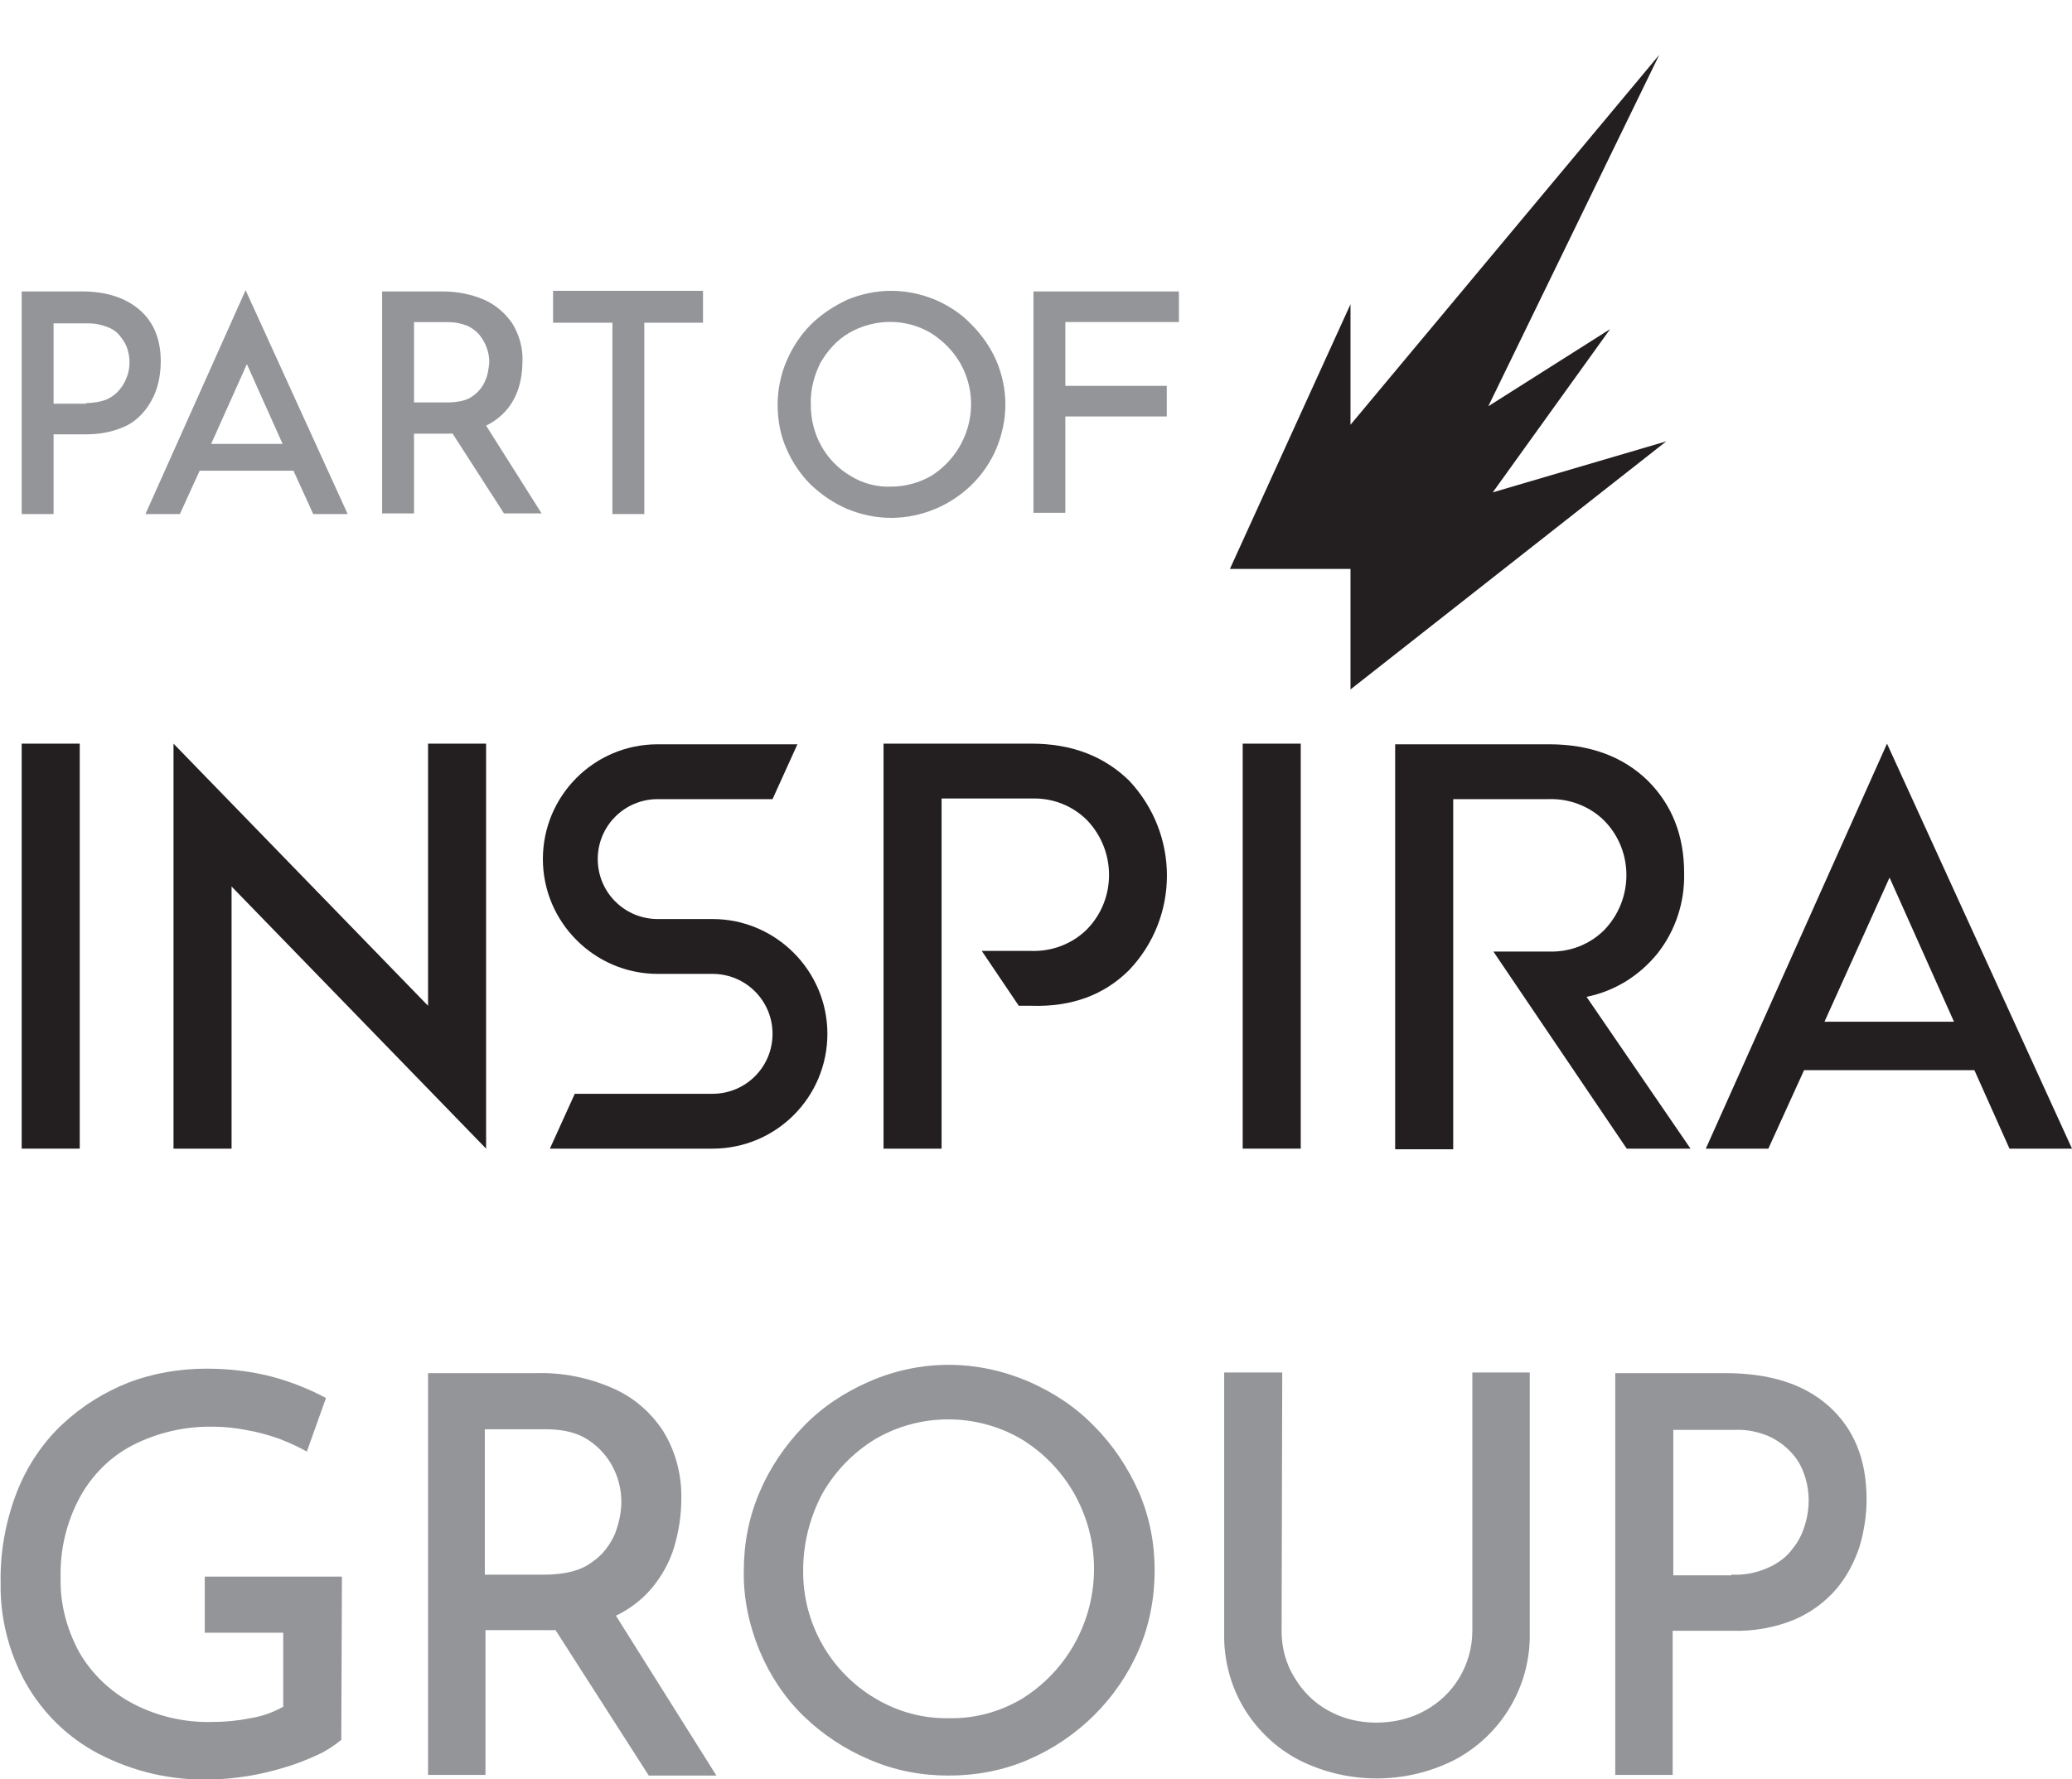
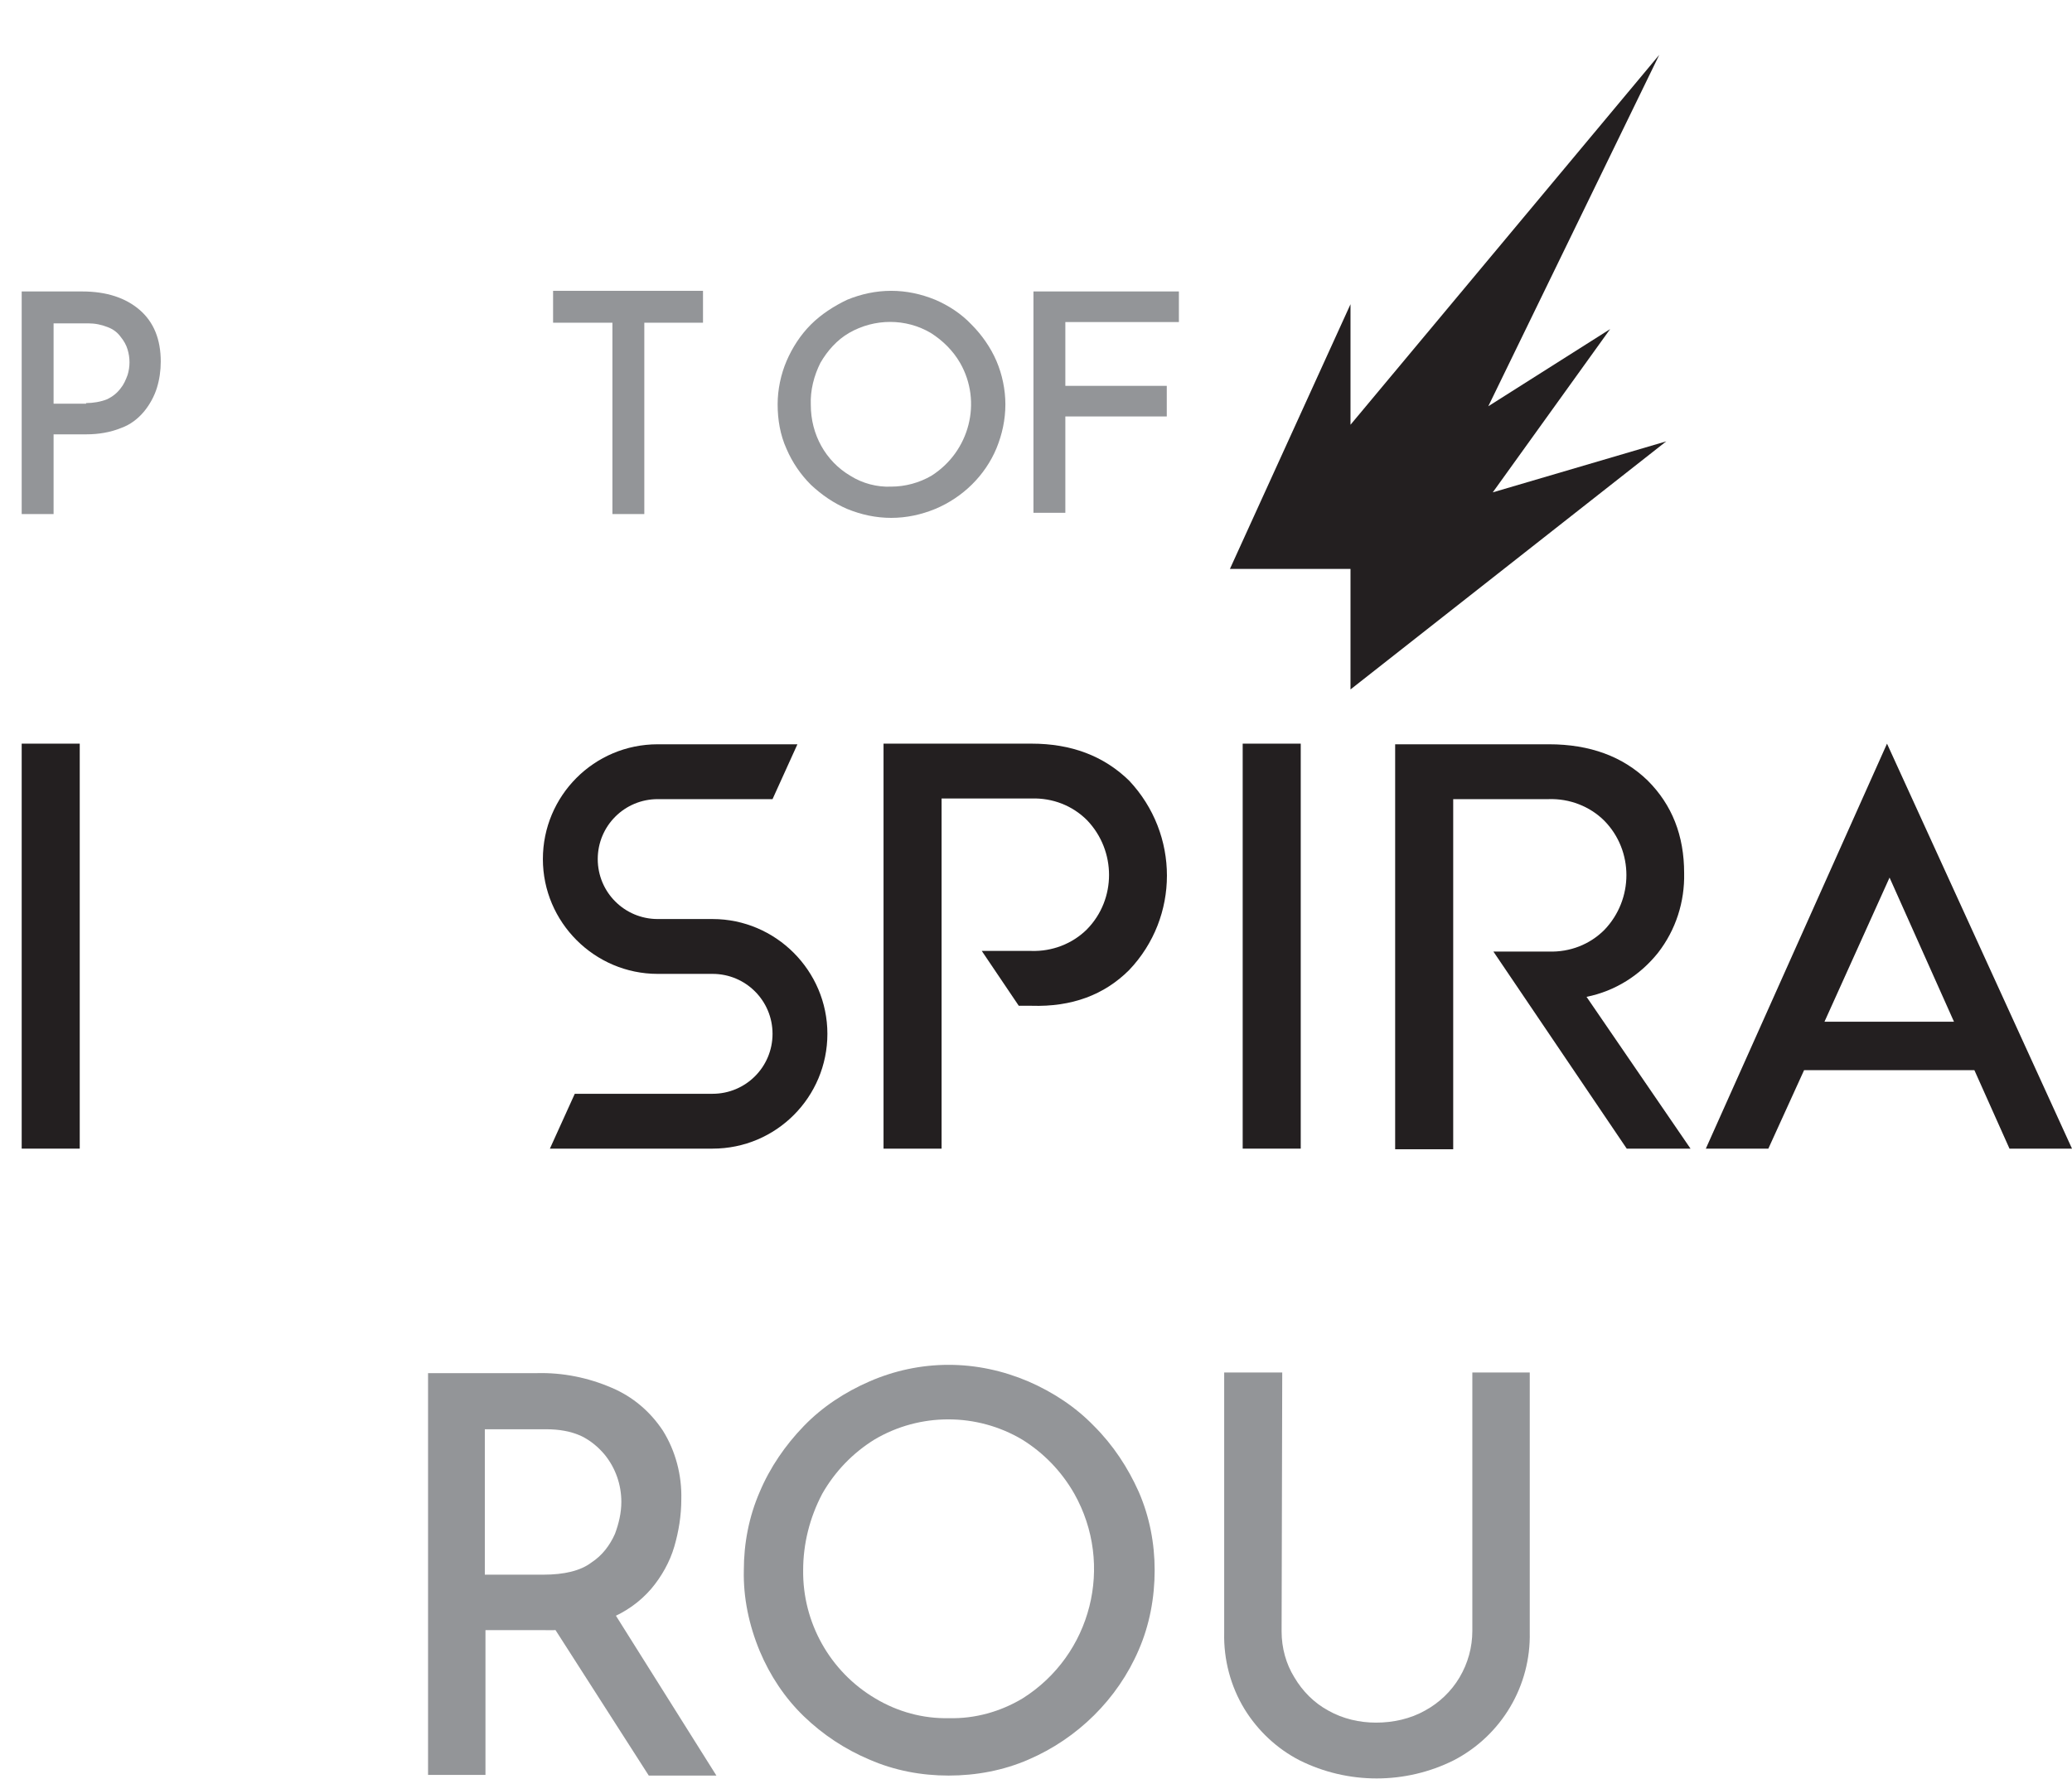
<svg xmlns="http://www.w3.org/2000/svg" id="Layer_1" x="0px" y="0px" viewBox="0 0 324.8 279" style="enable-background:new 0 0 324.8 279;" xml:space="preserve">
  <style type="text/css">	.st0{fill:#939598;}	.st1{fill:#231F20;}</style>
  <path class="st0" d="M116.6,246.2c0-4.2,0.8-8.4,2.5-12.3c1.6-3.8,4-7.3,6.9-10.3c2.9-3,6.4-5.3,10.3-7c3.9-1.7,8.1-2.6,12.4-2.6 c4.3,0,8.5,0.9,12.5,2.6c3.9,1.7,7.4,4,10.3,7c3,3,5.3,6.5,7,10.3c1.7,3.9,2.5,8.1,2.5,12.3c0,4.3-0.8,8.6-2.5,12.5 c-3.3,7.7-9.6,13.9-17.3,17.2c-3.9,1.7-8.2,2.5-12.5,2.5c-4.3,0-8.5-0.8-12.4-2.5c-3.8-1.6-7.3-3.9-10.3-6.8 c-3-2.9-5.3-6.4-6.9-10.2C117.4,254.8,116.5,250.5,116.6,246.2z M125.9,246.2c-0.1,8.2,4.2,15.9,11.3,20.1c3.5,2.1,7.5,3.2,11.6,3.1 c4,0.1,8-1,11.5-3.1c10.8-6.8,14.4-20.9,8.1-32.1c-2-3.5-4.8-6.4-8.2-8.5c-7.1-4.2-16-4.2-23.1,0c-3.4,2.1-6.2,5-8.2,8.5 C126.9,238,125.9,242.1,125.9,246.2z" />
-   <path class="st0" d="M53.5,272.8c-1.1,0.9-2.3,1.7-3.6,2.3c-1.7,0.8-3.5,1.5-5.2,2c-2,0.6-4,1.1-6,1.4c-1.9,0.3-3.8,0.5-5.7,0.5 c-6.1,0.2-12.1-1.2-17.5-4c-4.8-2.5-8.7-6.3-11.4-11c-2.7-4.8-4.1-10.3-4-15.8c-0.1-4.9,0.8-9.8,2.6-14.4c1.6-4,4-7.6,7.1-10.5 c3-2.8,6.5-5,10.3-6.5c3.9-1.5,8.1-2.2,12.3-2.2c3.5,0,7,0.4,10.4,1.3c2.9,0.8,5.7,1.9,8.3,3.3l-3,8.4c-1.4-0.8-2.8-1.4-4.3-2 c-1.7-0.6-3.5-1.1-5.3-1.4c-1.6-0.3-3.3-0.5-5-0.5c-4.4-0.1-8.8,0.9-12.7,2.9c-3.5,1.8-6.4,4.7-8.3,8.2c-2.1,3.9-3.1,8.2-3,12.6 c-0.1,4.1,1,8.2,3,11.8c2,3.4,4.9,6.1,8.3,7.9c3.8,2,8.1,3,12.4,2.9c2.1,0,4.1-0.2,6.1-0.6c1.8-0.3,3.5-0.9,5.1-1.8v-11.6H32.1v-8.8 h21.5L53.5,272.8z" />
  <path class="st0" d="M84.2,215.3c4-0.1,8,0.7,11.7,2.3c3.3,1.4,6,3.7,8,6.7c2,3.2,3,7,2.9,10.8c0,2.5-0.4,5-1.1,7.4 c-0.7,2.4-2,4.7-3.6,6.6c-1.8,2.1-4.1,3.7-6.6,4.7c-3.2,1.3-6.7,1.9-10.1,1.8h-9.3v22.7h-9v-63L84.2,215.3z M85.2,246.9 c3.2,0,5.8-0.6,7.5-1.9c1.7-1.1,2.9-2.7,3.7-4.5c0.6-1.6,1-3.3,1-5c0-2.7-0.9-5.3-2.6-7.4c-1-1.2-2.2-2.2-3.6-2.9 c-1.7-0.8-3.6-1.1-5.6-1.1h-9.6v22.8L85.2,246.9z M95.9,252.3l16.4,26.1h-10.6l-16.6-25.9L95.9,252.3z" />
  <path class="st0" d="M200.9,255.8c0,2.6,0.7,5.1,2,7.2c1.3,2.2,3.1,4,5.3,5.2c2.3,1.3,4.9,1.9,7.5,1.9c2.7,0,5.4-0.6,7.7-1.9 c2.2-1.2,4.1-3,5.4-5.2c1.3-2.2,2-4.7,2-7.3v-40.5h9v40.7c0.2,8.4-4.4,16.2-11.9,20.1c-7.6,3.8-16.6,3.8-24.2,0 c-3.5-1.8-6.5-4.6-8.6-8c-2.2-3.6-3.3-7.8-3.2-12v-40.8h9.1L200.9,255.8z" />
-   <path class="st0" d="M270.4,215.3c7,0,12.4,1.7,16.3,5.2c3.9,3.5,5.9,8.3,5.9,14.6c0,2.5-0.4,5-1.1,7.4c-0.8,2.4-2,4.7-3.6,6.6 c-1.8,2.1-4,3.7-6.5,4.8c-3.1,1.3-6.5,1.9-9.9,1.8h-9.3v22.6h-9v-63L270.4,215.3z M271.4,246.9c2.1,0.1,4.1-0.3,6-1.2 c1.5-0.7,2.8-1.7,3.7-3c0.9-1.1,1.5-2.4,1.9-3.8c0.7-2.4,0.7-4.9,0-7.2c-0.4-1.3-1-2.6-1.9-3.6c-1-1.2-2.2-2.1-3.6-2.8 c-1.8-0.8-3.7-1.2-5.6-1.1h-9.6v22.8H271.4z" />
  <path class="st1" d="M324.8,180.1H315l-5.5-12.3h-26.7l-5.6,12.3h-9.8l28.4-63.5L324.8,180.1z M286,160.2h20.3l-10.1-22.6L286,160.2 z" />
  <path class="st1" d="M203.9,180.1h-9.1v-63.5h9.1V180.1z" />
  <g>
    <path class="st0" d="M162,45.7h22.8v4.8H167v10h15.9v4.8H167v15.1h-5V45.7z" />
    <path class="st0" d="M121.9,63.4c0-2.3,0.5-4.7,1.4-6.8c0.9-2.1,2.2-4.1,3.8-5.7c1.6-1.6,3.6-2.9,5.7-3.9c2.2-0.9,4.5-1.4,6.9-1.4  c2.4,0,4.7,0.5,6.9,1.4c2.1,0.9,4.1,2.2,5.7,3.9c1.6,1.6,3,3.6,3.9,5.7c0.9,2.1,1.4,4.5,1.4,6.8c0,2.4-0.5,4.7-1.4,6.9  c-1.8,4.3-5.3,7.7-9.6,9.5c-2.2,0.9-4.5,1.4-6.9,1.4c-2.4,0-4.7-0.5-6.9-1.4c-2.1-0.9-4-2.2-5.7-3.8c-1.6-1.6-2.9-3.5-3.8-5.6  C122.3,68.2,121.9,65.8,121.9,63.4z M127.1,63.5c0,4.6,2.3,8.8,6.2,11.1c1.9,1.2,4.2,1.8,6.4,1.7c2.2,0,4.4-0.6,6.3-1.7  c6-3.8,8-11.6,4.5-17.7c-1.1-1.9-2.7-3.5-4.6-4.7c-3.9-2.3-8.8-2.3-12.8,0c-1.9,1.1-3.4,2.8-4.5,4.7  C127.6,58.9,127,61.2,127.1,63.5z" />
-     <path class="st0" d="M69.4,45.7c2.2,0,4.4,0.4,6.5,1.3c1.8,0.8,3.3,2.1,4.4,3.7c1.1,1.8,1.7,3.9,1.6,6c0,1.4-0.2,2.8-0.6,4.1  c-0.4,1.3-1.1,2.6-2,3.6c-1,1.1-2.2,2-3.7,2.6c-1.8,0.7-3.7,1-5.6,1h-5.1v12.5h-5V45.7L69.4,45.7z M70,63.1c1.8,0,3.2-0.3,4.1-1  c0.9-0.6,1.6-1.5,2-2.5c0.4-0.9,0.5-1.8,0.6-2.8c0-1.5-0.5-2.9-1.4-4.1c-0.5-0.7-1.2-1.2-2-1.6c-1-0.4-2-0.6-3.1-0.6h-5.3v12.6  L70,63.1z M75.8,66.1l9.1,14.4H79l-9.2-14.3L75.8,66.1z" />
    <path class="st0" d="M12.9,45.7c3.8,0,6.8,1,9,2.9c2.2,1.9,3.3,4.6,3.3,8.1c0,1.4-0.2,2.8-0.6,4.1c-0.4,1.3-1.1,2.6-2,3.7  c-1,1.2-2.2,2.1-3.6,2.6c-1.7,0.7-3.6,1-5.4,1H8.4v12.5h-5V45.7L12.9,45.7z M13.5,63.2c1.1,0,2.3-0.2,3.3-0.6  c0.8-0.4,1.5-0.9,2.1-1.7c0.5-0.6,0.8-1.3,1.1-2.1c0.4-1.3,0.4-2.7,0-4c-0.2-0.7-0.6-1.4-1.1-2c-0.5-0.7-1.2-1.2-2-1.5  c-1-0.4-2-0.6-3.1-0.6H8.4v12.6H13.5z" />
-     <path class="st0" d="M54.5,80.6h-5.4l-3.1-6.8H31.3l-3.1,6.8h-5.4l15.7-35.1L54.5,80.6z M33.1,69.6h11.2l-5.6-12.5L33.1,69.6z" />
    <polygon class="st0" points="110.2,45.6 101,45.6 96,45.6 86.7,45.6 86.7,50.6 96,50.6 96,80.6 101,80.6 101,50.6 110.2,50.6  " />
  </g>
-   <path class="st1" d="M76.2,116.6v63.5l-39.9-41.1v41.1h-9.1v-63.5l39.9,41.1v-41.1H76.2z" />
  <path class="st1" d="M265,180.1h-10l-20.9-30.9h8.7c3.3,0.1,6.4-1.1,8.7-3.4c4.6-4.8,4.6-12.4,0-17.1c-2.3-2.3-5.5-3.5-8.7-3.4h-15 v54.9h-9.1v-63.5h24.1c6.4,0,11.6,1.9,15.5,5.7c3.8,3.8,5.7,8.6,5.7,14.5c0.1,4.5-1.3,8.9-4.1,12.5c-2.8,3.5-6.7,6-11.2,6.9 L265,180.1z" />
  <path class="st1" d="M12.5,180.1H3.4v-63.5h9.1L12.5,180.1z" />
  <path class="st1" d="M111.7,144.1h-8.6c-5.2,0-9.4-4.2-9.4-9.4s4.2-9.4,9.4-9.4l0,0h18l3.9-8.6h-21.9c-10,0-18,8.1-18,18 s8.1,18,18,18h8.6c5.2,0,9.4,4.2,9.4,9.4s-4.2,9.4-9.4,9.4H90.1l-3.9,8.6h25.5c10,0,18-8.1,18-18S121.6,144.1,111.7,144.1z" />
  <path class="st1" d="M177,152.1c7.9-8.3,7.9-21.3,0-29.7c-4-3.9-9.1-5.8-15.3-5.8h-23.2v63.5h9.1v-54.9h14.1 c3.3-0.1,6.4,1.1,8.7,3.4c4.6,4.8,4.6,12.4,0,17.1c-2.3,2.3-5.5,3.5-8.7,3.4h-7.8l5.8,8.6h2C168,157.9,173.1,156,177,152.1z" />
  <polygon class="st1" points="211.7,108.1 211.7,108.1 211.7,108.1 211.7,108.1 261.2,69.2 234,77.2 252.4,51.6 233.3,63.7  260.1,8.6 211.7,66.6 211.7,47.7 192.8,89.2 192.8,89.2 192.8,89.2 211.7,89.2 " />
</svg>